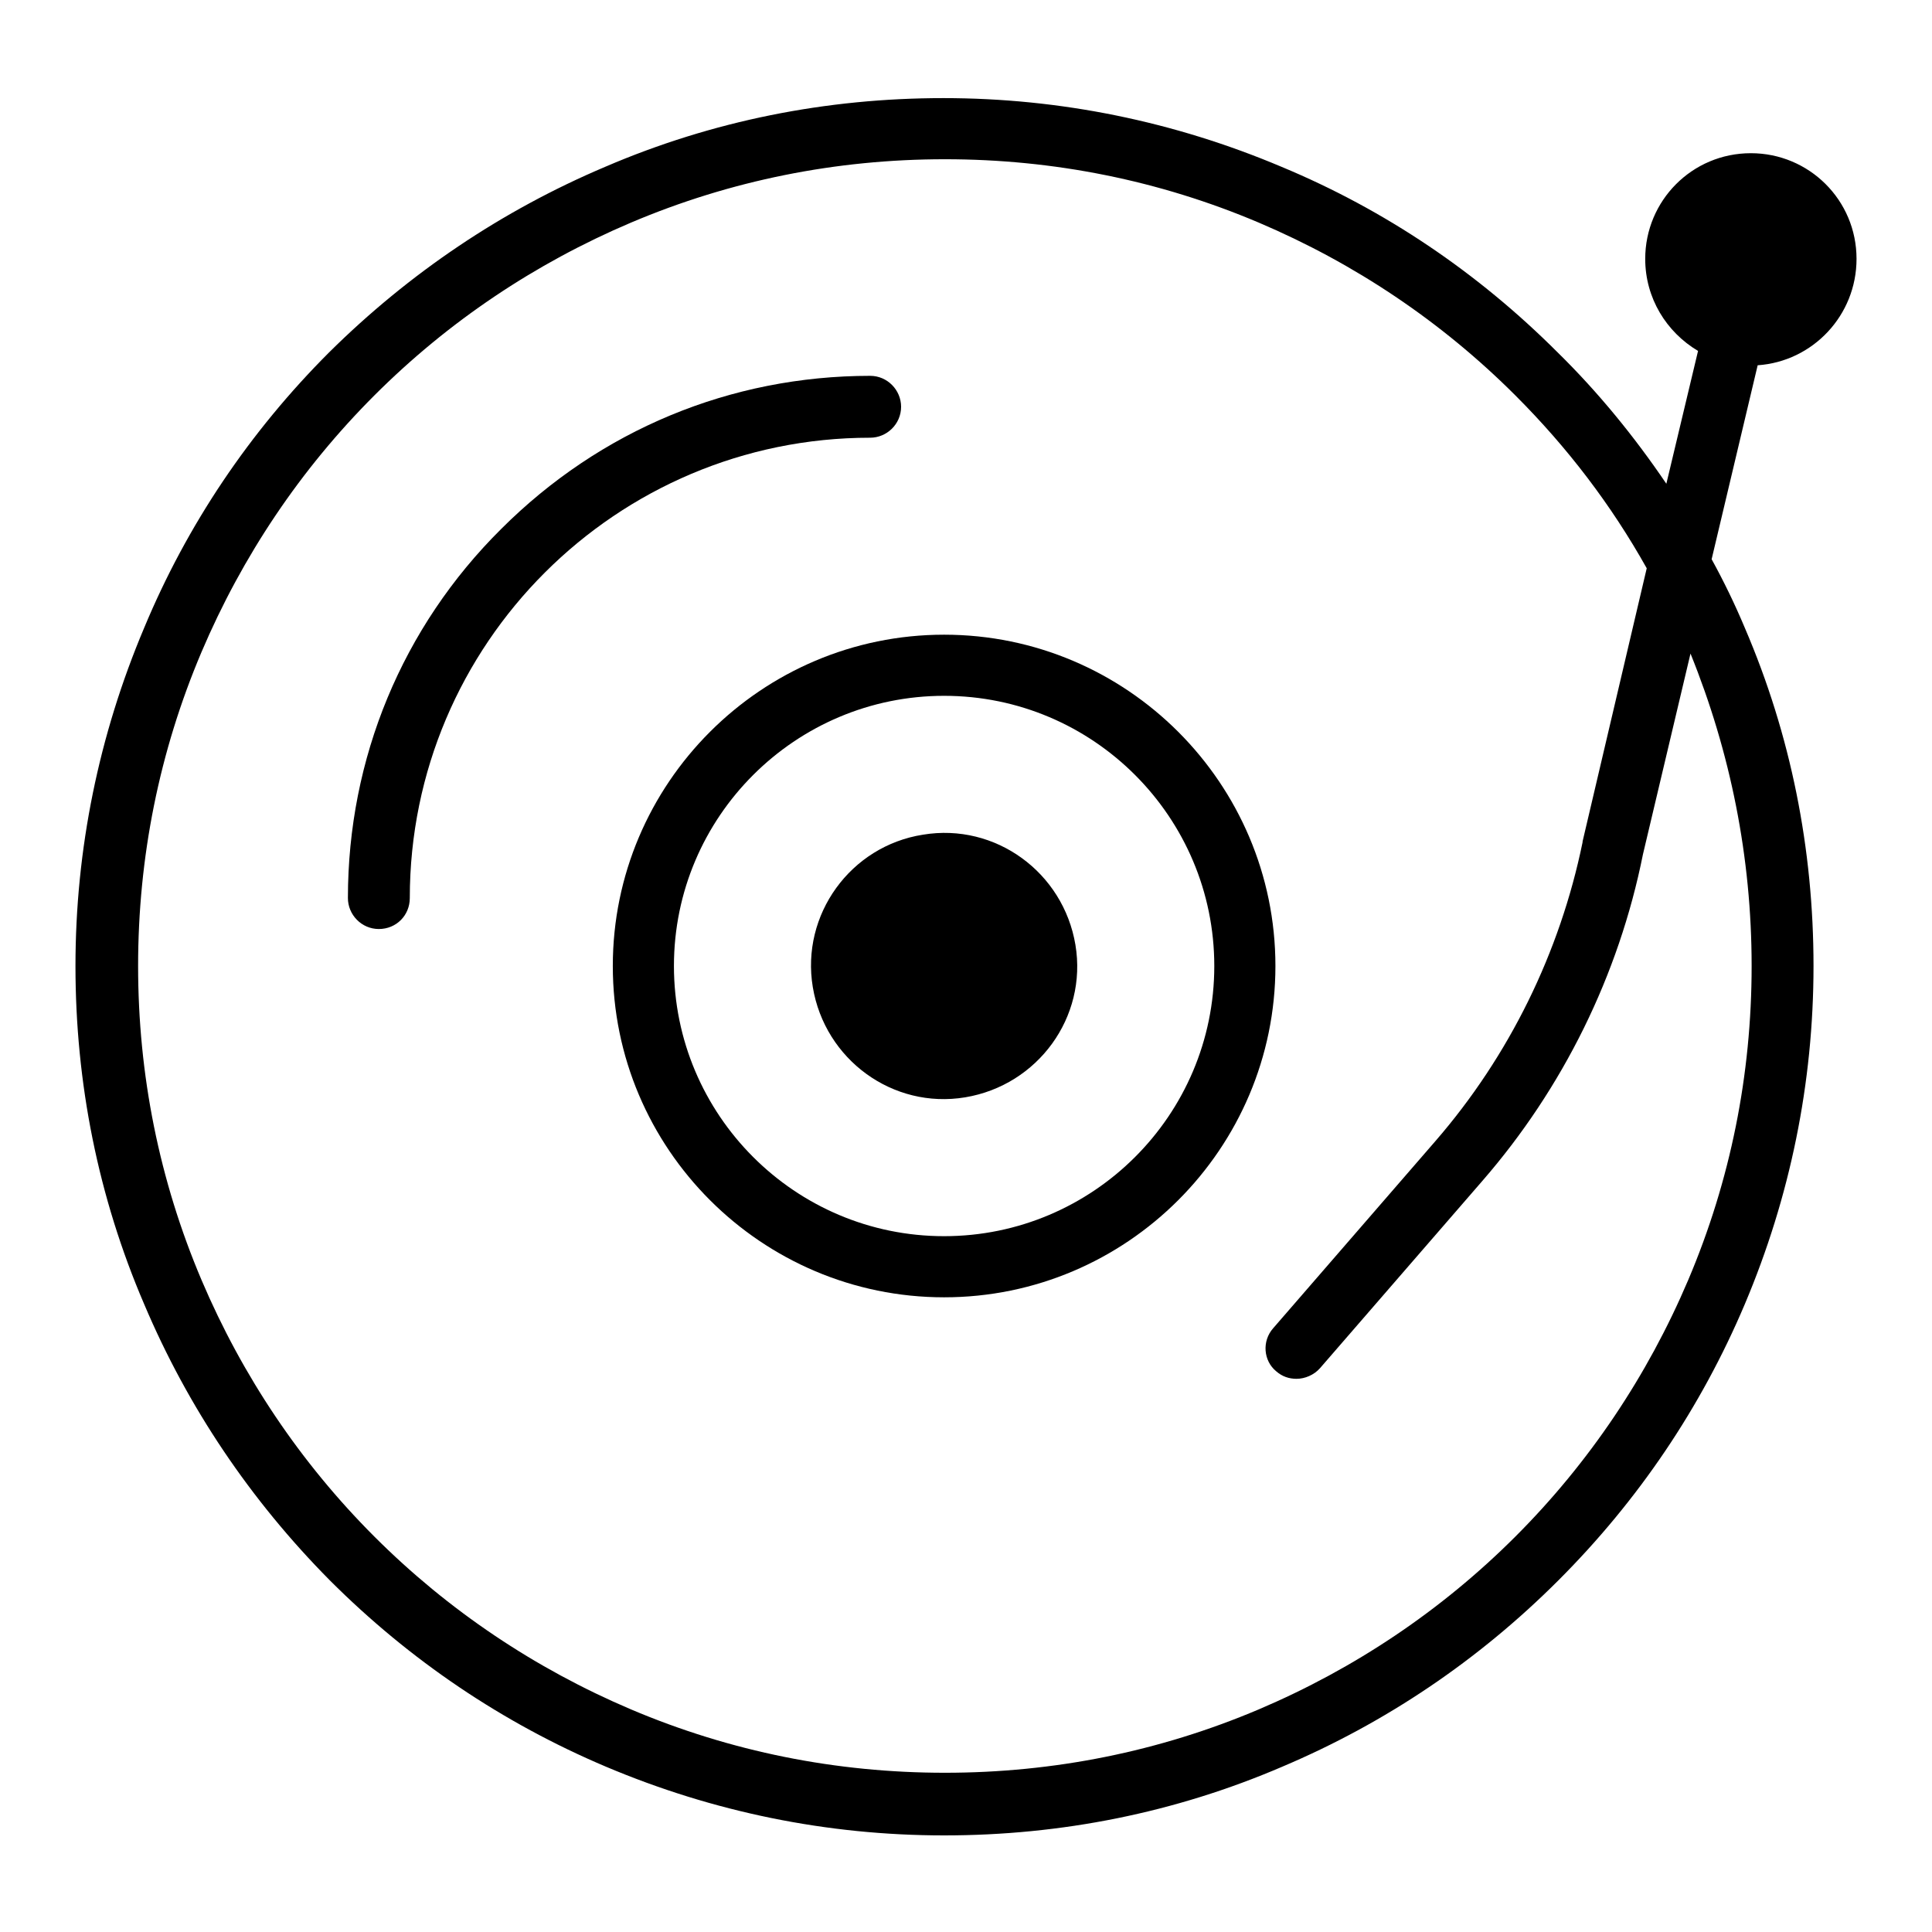
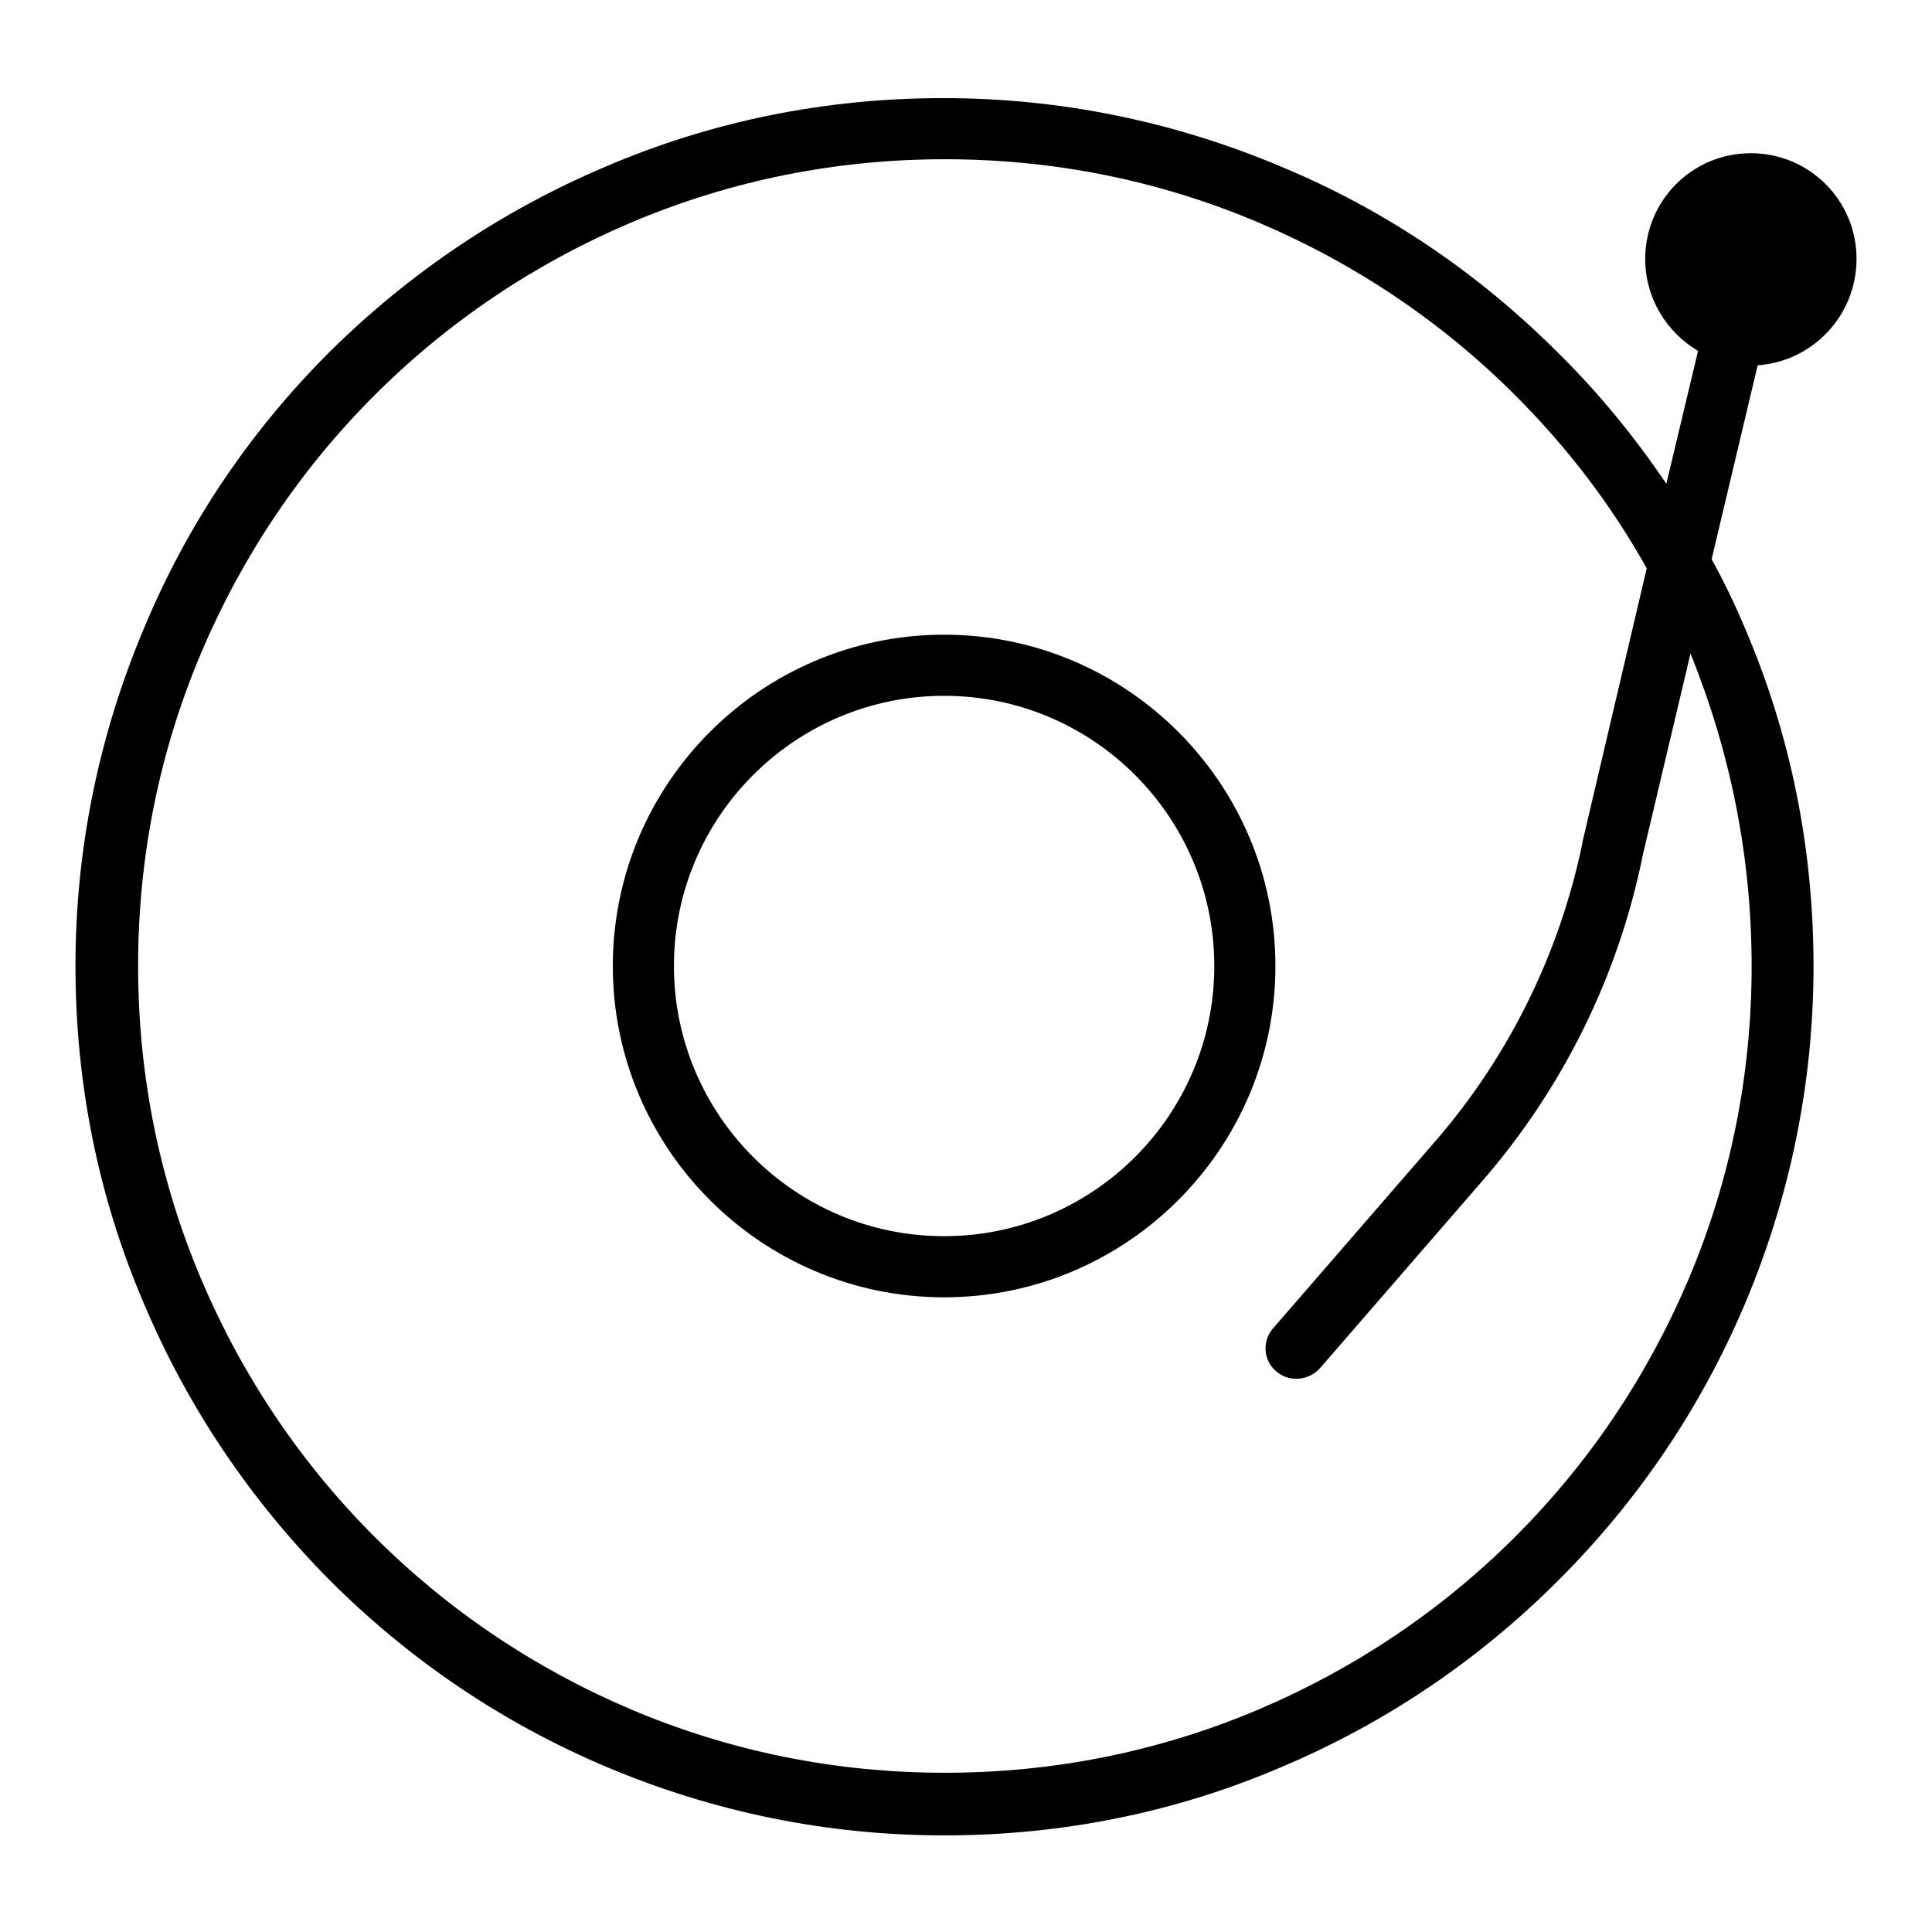
<svg xmlns="http://www.w3.org/2000/svg" version="1.1" x="0px" y="0px" viewBox="0 0 256 256" enable-background="new 0 0 256 256" xml:space="preserve">
  <g>
    <path fill="#000000" d="M125.1,84.1c-24.2,0-43.9,19.7-43.9,43.9c0,24.2,19.7,43.9,43.9,43.9c24.2,0,43.9-19.7,43.9-43.9 C169,103.8,149.3,84.1,125.1,84.1z M125.1,163.8c-19.8,0-35.8-16.1-35.8-35.8c0-19.8,16.1-35.8,35.8-35.8 c19.8,0,35.8,16.1,35.8,35.8C160.9,147.8,144.8,163.8,125.1,163.8z" />
-     <path fill="#000000" d="M107.7,130.8c1.6,9.6,10.6,16.2,20.2,14.6c9.6-1.6,16.2-10.6,14.6-20.2l0,0c-1.6-9.6-10.6-16.2-20.2-14.6 C112.7,112.1,106.1,121.2,107.7,130.8z" />
    <path fill="#000000" d="M246,34.3c0-7.8-6.3-14-14-14c-7.8,0-14,6.3-14,14c0,5.2,2.8,9.7,7,12.2l-4.2,17.6 c-4.2-6.2-9-12.1-14.4-17.4c-10.6-10.6-22.9-18.9-36.6-24.6c-14.2-6-29.3-9.1-44.8-9.1c-15.5,0-30.6,3-44.8,9.1 c-13.7,5.8-26,14.1-36.6,24.6C33.1,57.2,24.8,69.5,19.1,83.2c-6,14.2-9.1,29.3-9.1,44.8c0,15.5,3,30.6,9.1,44.8 c5.8,13.7,14.1,26,24.6,36.6c10.6,10.6,22.9,18.9,36.6,24.7c14.2,6,29.3,9.1,44.8,9.1c15.5,0,30.6-3,44.8-9.1 c13.7-5.8,26-14.1,36.6-24.7c10.6-10.6,18.9-22.9,24.7-36.6c6-14.2,9.1-29.3,9.1-44.8c0-15.5-3-30.6-9.1-44.8 c-1.3-3.1-2.8-6.2-4.4-9.1l6.1-25.7C240.2,47.9,246,41.8,246,34.3L246,34.3z M232.1,128c0,14.4-2.8,28.4-8.4,41.6 c-5.4,12.7-13.1,24.2-22.9,34c-9.8,9.8-21.3,17.5-34,22.9c-13.2,5.6-27.2,8.4-41.6,8.4c-14.4,0-28.4-2.8-41.6-8.4 c-12.7-5.4-24.2-13.1-34-22.9c-9.8-9.8-17.5-21.3-22.9-34c-5.6-13.2-8.4-27.2-8.4-41.6c0-14.4,2.8-28.4,8.4-41.6 c5.4-12.7,13.1-24.2,22.9-34s21.3-17.5,34-22.9c13.2-5.6,27.2-8.4,41.6-8.4c14.4,0,28.4,2.8,41.6,8.4c12.7,5.4,24.2,13.1,34,22.9 c6.9,6.9,12.7,14.5,17.4,22.9l-8.5,36.2c0,0.1,0,0.1,0,0.1c-3,14.6-9.7,28.3-19.5,39.6l-21.5,24.8c-1.5,1.7-1.3,4.3,0.4,5.7 c0.8,0.7,1.7,1,2.7,1c1.1,0,2.3-0.5,3.1-1.4l21.5-24.8c10.7-12.3,18.1-27.3,21.3-43.3l6.3-26.6C229.3,99.7,232.1,113.6,232.1,128 L232.1,128z" />
-     <path fill="#000000" d="M119.4,53.9c0-2.2-1.8-4.1-4.1-4.1c-18.5,0-35.8,7.2-48.9,20.3c-13.1,13-20.3,30.4-20.3,48.9 c0,2.2,1.8,4.1,4.1,4.1s4.1-1.8,4.1-4.1c0-33.7,27.4-61,61-61C117.5,58,119.4,56.2,119.4,53.9z" />
  </g>
</svg>